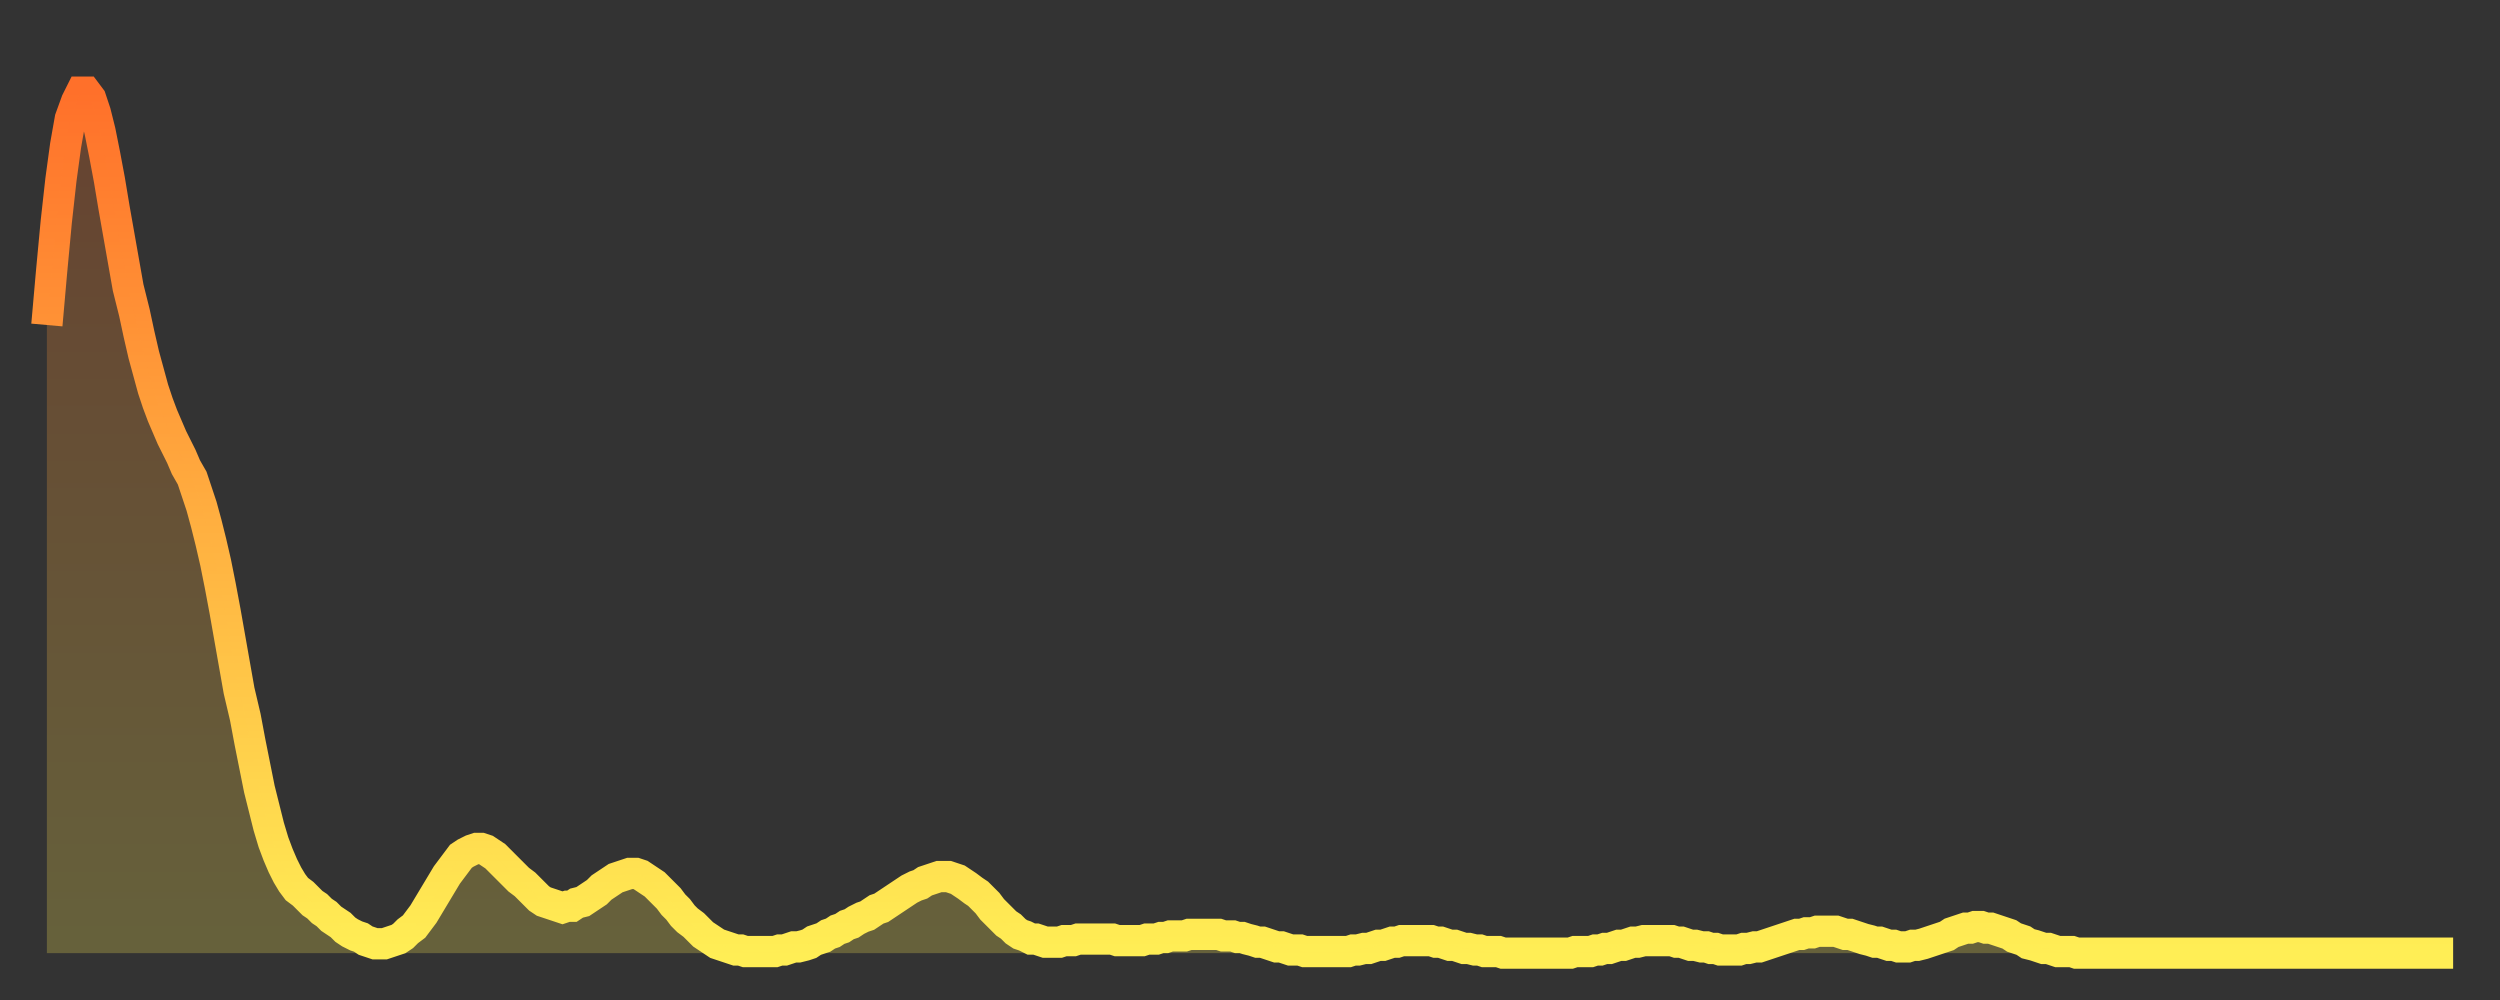
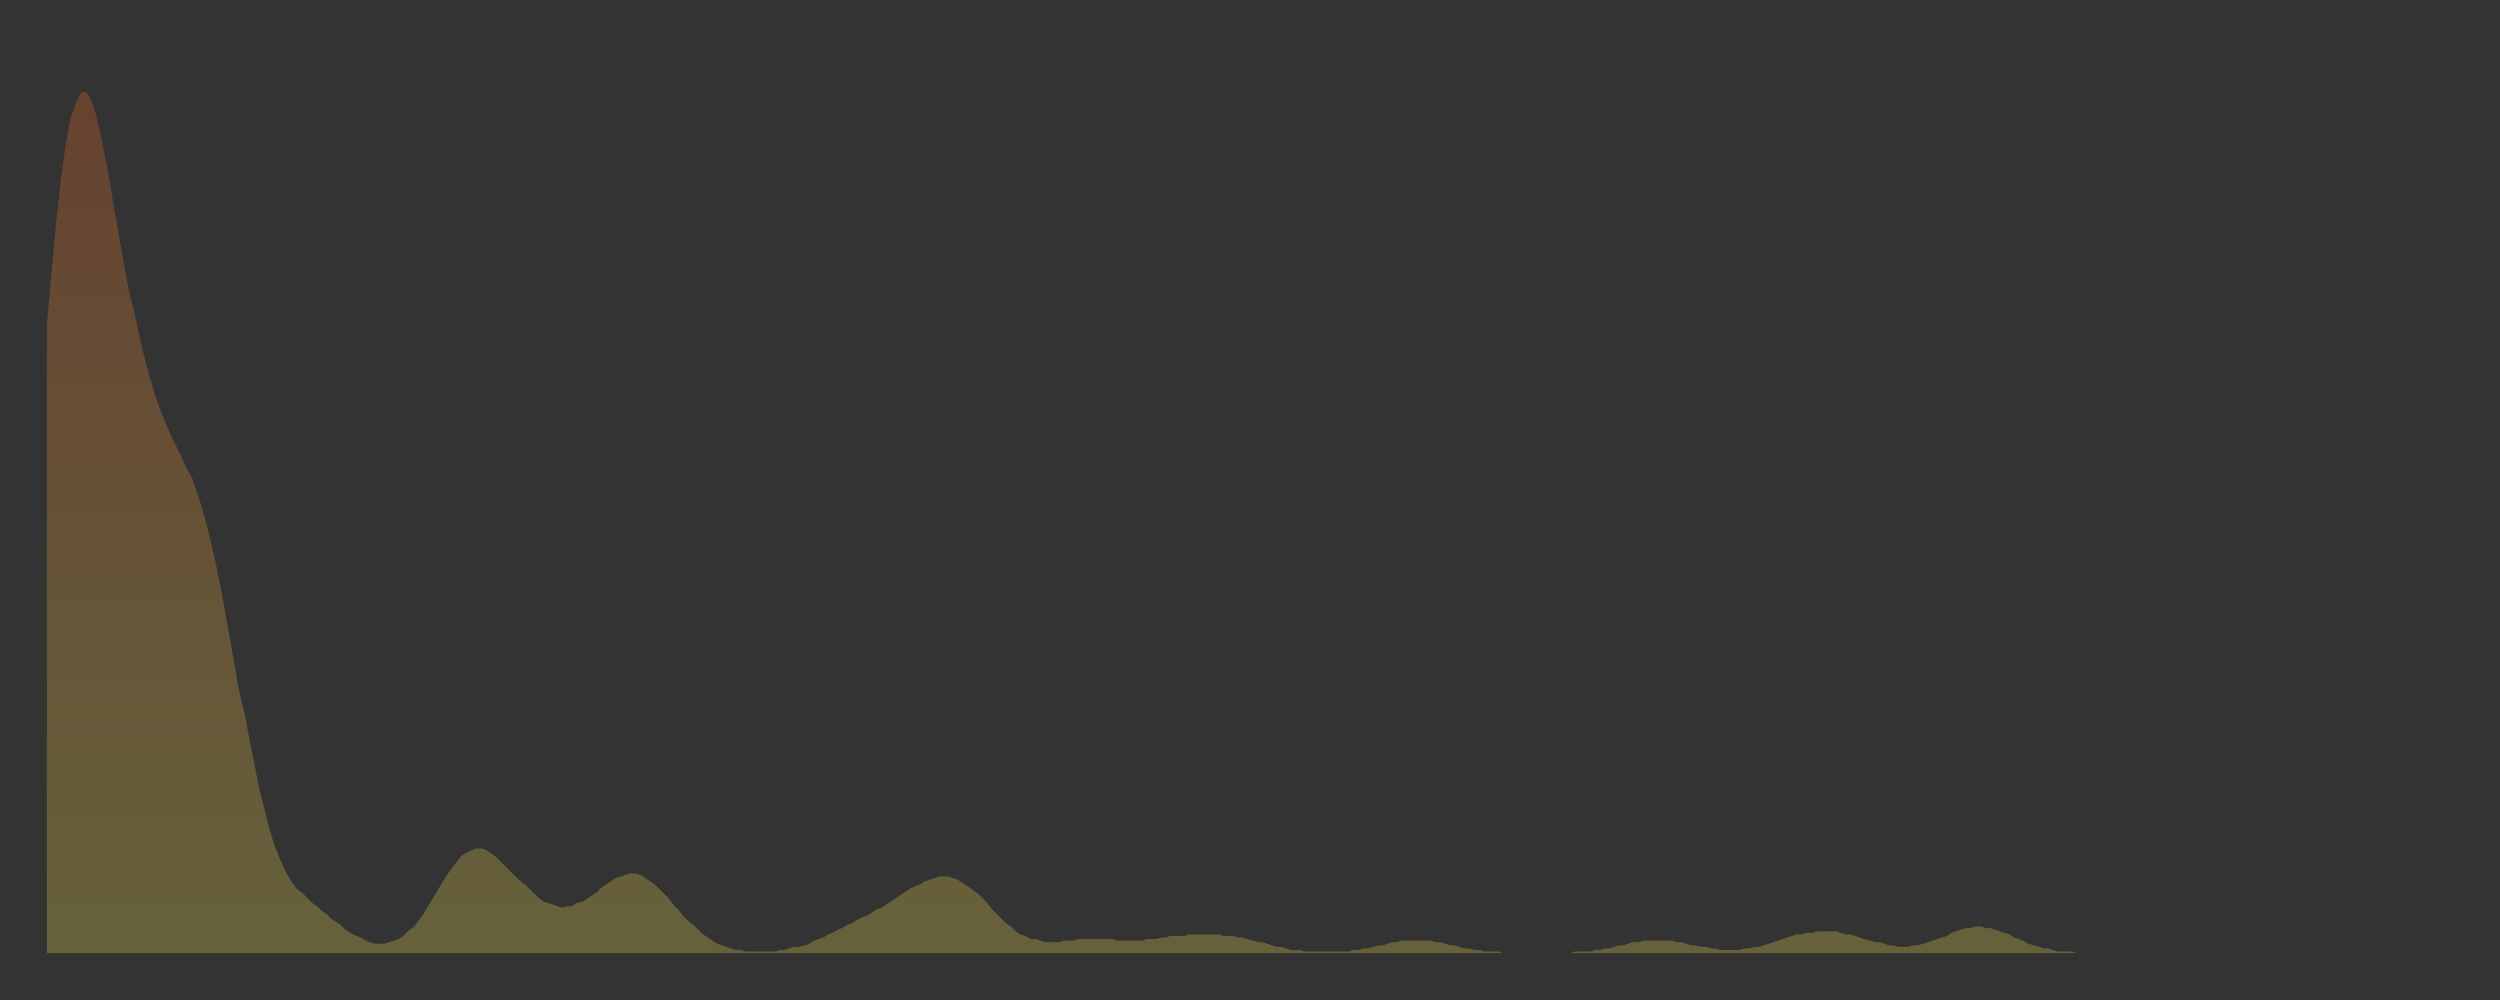
<svg xmlns="http://www.w3.org/2000/svg" baseProfile="full" height="64" version="1.1" width="160">
  <rect width="100%" height="100%" fill="#333333" stroke="none" />
  <defs>
    <linearGradient id="id244500" x1="0" x2="0" y1="0" y2="1">
      <stop offset="0%" stop-color="#ff702a" />
      <stop offset="50%" stop-color="#ffaf40" />
      <stop offset="100%" stop-color="#ffee55" />
    </linearGradient>
  </defs>
  <g transform="translate(3,3)">
    <g>
-       <path d="M 0.0 17.8 0.3 14.4 0.6 11.2 0.9 8.5 1.2 6.3 1.5 4.6 1.9 3.5 2.2 2.9 2.5 2.9 2.8 3.3 3.1 4.2 3.4 5.4 3.7 6.9 4.0 8.5 4.3 10.3 4.6 12.0 4.9 13.7 5.2 15.4 5.6 17.0 5.9 18.4 6.2 19.7 6.5 20.8 6.8 21.9 7.1 22.8 7.4 23.6 7.7 24.3 8.0 25.0 8.3 25.6 8.6 26.2 8.9 26.9 9.3 27.6 9.6 28.5 9.9 29.4 10.2 30.5 10.5 31.7 10.8 33.0 11.1 34.5 11.4 36.1 11.7 37.8 12.0 39.5 12.3 41.2 12.7 42.9 13.0 44.5 13.3 46.0 13.6 47.5 13.9 48.7 14.2 49.9 14.5 50.9 14.8 51.7 15.1 52.4 15.4 53.0 15.7 53.5 16.0 53.9 16.4 54.2 16.7 54.5 17.0 54.8 17.3 55.0 17.6 55.3 17.9 55.5 18.2 55.8 18.5 56.0 18.8 56.2 19.1 56.5 19.4 56.7 19.8 56.9 20.1 57.0 20.4 57.2 20.7 57.3 21.0 57.4 21.3 57.4 21.6 57.4 21.9 57.3 22.2 57.2 22.5 57.1 22.8 56.9 23.1 56.6 23.5 56.3 23.8 55.9 24.1 55.5 24.4 55.0 24.7 54.5 25.0 54.0 25.3 53.5 25.6 53.0 25.9 52.6 26.2 52.2 26.5 51.8 26.8 51.6 27.2 51.4 27.5 51.3 27.8 51.3 28.1 51.4 28.4 51.6 28.7 51.8 29.0 52.1 29.3 52.4 29.6 52.7 29.9 53.0 30.2 53.3 30.6 53.6 30.9 53.9 31.2 54.2 31.5 54.5 31.8 54.7 32.1 54.8 32.4 54.9 32.7 55.0 33.0 55.1 33.3 55.0 33.6 55.0 33.9 54.8 34.3 54.7 34.6 54.5 34.9 54.3 35.2 54.1 35.5 53.8 35.8 53.6 36.1 53.4 36.4 53.2 36.7 53.1 37.0 53.0 37.3 52.9 37.7 52.9 38.0 53.0 38.3 53.2 38.6 53.4 38.9 53.6 39.2 53.9 39.5 54.2 39.8 54.5 40.1 54.9 40.4 55.2 40.7 55.6 41.0 55.9 41.4 56.2 41.7 56.5 42.0 56.8 42.3 57.0 42.6 57.2 42.9 57.4 43.2 57.5 43.5 57.6 43.8 57.7 44.1 57.8 44.4 57.8 44.7 57.9 45.1 57.9 45.4 57.9 45.7 57.9 46.0 57.9 46.3 57.9 46.6 57.9 46.9 57.8 47.2 57.8 47.5 57.7 47.8 57.6 48.1 57.6 48.5 57.5 48.8 57.4 49.1 57.2 49.4 57.1 49.7 57.0 50.0 56.8 50.3 56.7 50.6 56.5 50.9 56.4 51.2 56.2 51.5 56.1 51.8 55.9 52.2 55.7 52.5 55.6 52.8 55.4 53.1 55.2 53.4 55.1 53.7 54.9 54.0 54.7 54.3 54.5 54.6 54.3 54.9 54.1 55.2 53.9 55.6 53.7 55.9 53.6 56.2 53.4 56.5 53.3 56.8 53.2 57.1 53.1 57.4 53.1 57.7 53.1 58.0 53.2 58.3 53.3 58.6 53.5 58.9 53.7 59.3 54.0 59.6 54.2 59.9 54.5 60.2 54.8 60.5 55.2 60.8 55.5 61.1 55.8 61.4 56.1 61.7 56.3 62.0 56.6 62.3 56.8 62.6 56.9 63.0 57.1 63.3 57.1 63.6 57.2 63.9 57.3 64.2 57.3 64.5 57.3 64.8 57.3 65.1 57.2 65.4 57.2 65.7 57.2 66.0 57.1 66.4 57.1 66.7 57.1 67.0 57.1 67.3 57.1 67.6 57.1 67.9 57.1 68.2 57.1 68.5 57.2 68.8 57.2 69.1 57.2 69.4 57.2 69.7 57.2 70.1 57.2 70.4 57.1 70.7 57.1 71.0 57.1 71.3 57.0 71.6 57.0 71.9 56.9 72.2 56.9 72.5 56.9 72.8 56.9 73.1 56.8 73.5 56.8 73.8 56.8 74.1 56.8 74.4 56.8 74.7 56.8 75.0 56.8 75.3 56.9 75.6 56.9 75.9 56.9 76.2 57.0 76.5 57.0 76.8 57.1 77.2 57.2 77.5 57.3 77.8 57.3 78.1 57.4 78.4 57.5 78.7 57.6 79.0 57.6 79.3 57.7 79.6 57.8 79.9 57.8 80.2 57.8 80.5 57.9 80.9 57.9 81.2 57.9 81.5 57.9 81.8 57.9 82.1 57.9 82.4 57.9 82.7 57.9 83.0 57.9 83.3 57.9 83.6 57.8 83.9 57.8 84.3 57.7 84.6 57.7 84.9 57.6 85.2 57.5 85.5 57.5 85.8 57.4 86.1 57.3 86.4 57.3 86.7 57.2 87.0 57.2 87.3 57.2 87.6 57.2 88.0 57.2 88.3 57.2 88.6 57.2 88.9 57.3 89.2 57.3 89.5 57.4 89.8 57.5 90.1 57.5 90.4 57.6 90.7 57.7 91.0 57.7 91.4 57.8 91.7 57.8 92.0 57.9 92.3 57.9 92.6 57.9 92.9 57.9 93.2 58.0 93.5 58.0 93.8 58.0 94.1 58.0 94.4 58.0 94.7 58.0 95.1 58.0 95.4 58.0 95.7 58.0 96.0 58.0 96.3 58.0 96.6 58.0 96.9 58.0 97.2 58.0 97.5 58.0 97.8 57.9 98.1 57.9 98.4 57.9 98.8 57.9 99.1 57.8 99.4 57.8 99.7 57.7 100.0 57.7 100.3 57.6 100.6 57.5 100.9 57.5 101.2 57.4 101.5 57.3 101.8 57.3 102.2 57.2 102.5 57.2 102.8 57.2 103.1 57.2 103.4 57.2 103.7 57.2 104.0 57.2 104.3 57.3 104.6 57.3 104.9 57.4 105.2 57.5 105.5 57.5 105.9 57.6 106.2 57.6 106.5 57.7 106.8 57.7 107.1 57.8 107.4 57.8 107.7 57.8 108.0 57.8 108.3 57.8 108.6 57.7 108.9 57.7 109.3 57.6 109.6 57.6 109.9 57.5 110.2 57.4 110.5 57.3 110.8 57.2 111.1 57.1 111.4 57.0 111.7 56.9 112.0 56.8 112.3 56.8 112.6 56.7 113.0 56.7 113.3 56.6 113.6 56.6 113.9 56.6 114.2 56.6 114.5 56.6 114.8 56.7 115.1 56.8 115.4 56.8 115.7 56.9 116.0 57.0 116.3 57.1 116.7 57.2 117.0 57.3 117.3 57.3 117.6 57.4 117.9 57.5 118.2 57.5 118.5 57.6 118.8 57.6 119.1 57.6 119.4 57.5 119.7 57.5 120.1 57.4 120.4 57.3 120.7 57.2 121.0 57.1 121.3 57.0 121.6 56.9 121.9 56.7 122.2 56.6 122.5 56.5 122.8 56.4 123.1 56.4 123.4 56.3 123.8 56.3 124.1 56.4 124.4 56.4 124.7 56.5 125.0 56.6 125.3 56.7 125.6 56.8 125.9 57.0 126.2 57.1 126.5 57.2 126.8 57.4 127.2 57.5 127.5 57.6 127.8 57.7 128.1 57.7 128.4 57.8 128.7 57.9 129.0 57.9 129.3 57.9 129.6 57.9 129.9 58.0 130.2 58.0 130.5 58.0 130.9 58.0 131.2 58.0 131.5 58.0 131.8 58.0 132.1 58.0 132.4 58.0 132.7 58.0 133.0 58.0 133.3 58.0 133.6 58.0 133.9 58.0 134.2 58.0 134.6 58.0 134.9 58.0 135.2 58.0 135.5 58.0 135.8 58.0 136.1 58.0 136.4 58.0 136.7 58.0 137.0 58.0 137.3 58.0 137.6 58.0 138.0 58.0 138.3 58.0 138.6 58.0 138.9 58.0 139.2 58.0 139.5 58.0 139.8 58.0 140.1 58.0 140.4 58.0 140.7 58.0 141.0 58.0 141.3 58.0 141.7 58.0 142.0 58.0 142.3 58.0 142.6 58.0 142.9 58.0 143.2 58.0 143.5 58.0 143.8 58.0 144.1 58.0 144.4 58.0 144.7 58.0 145.1 58.0 145.4 58.0 145.7 58.0 146.0 58.0 146.3 58.0 146.6 58.0 146.9 58.0 147.2 58.0 147.5 58.0 147.8 58.0 148.1 58.0 148.4 58.0 148.8 58.0 149.1 58.0 149.4 58.0 149.7 58.0 150.0 58.0 150.3 58.0 150.6 58.0 150.9 58.0 151.2 58.0 151.5 58.0 151.8 58.0 152.1 58.0 152.5 58.0 152.8 58.0 153.1 58.0 153.4 58.0 153.7 58.0 154.0 58.0" fill="none" id="graph-curve" opacity="1" stroke="url(#id244500)" stroke-width="2" />
      <path d="M 0 58 L 0.0 17.8 0.3 14.4 0.6 11.2 0.9 8.5 1.2 6.3 1.5 4.6 1.9 3.5 2.2 2.9 2.5 2.9 2.8 3.3 3.1 4.2 3.4 5.4 3.7 6.9 4.0 8.5 4.3 10.3 4.6 12.0 4.9 13.7 5.2 15.4 5.6 17.0 5.9 18.4 6.2 19.7 6.5 20.8 6.8 21.9 7.1 22.8 7.4 23.6 7.7 24.3 8.0 25.0 8.3 25.6 8.6 26.2 8.9 26.9 9.3 27.6 9.6 28.5 9.9 29.4 10.2 30.5 10.5 31.7 10.8 33.0 11.1 34.5 11.4 36.1 11.7 37.8 12.0 39.5 12.3 41.2 12.7 42.9 13.0 44.5 13.3 46.0 13.6 47.5 13.9 48.7 14.2 49.9 14.5 50.9 14.8 51.7 15.1 52.4 15.4 53.0 15.7 53.5 16.0 53.9 16.4 54.2 16.7 54.5 17.0 54.8 17.3 55.0 17.6 55.3 17.9 55.5 18.2 55.8 18.5 56.0 18.8 56.2 19.1 56.5 19.4 56.7 19.8 56.9 20.1 57.0 20.4 57.2 20.7 57.3 21.0 57.4 21.3 57.4 21.6 57.4 21.9 57.3 22.2 57.2 22.5 57.1 22.8 56.9 23.1 56.6 23.5 56.3 23.8 55.9 24.1 55.5 24.4 55.0 24.7 54.5 25.0 54.0 25.3 53.5 25.6 53.0 25.9 52.6 26.2 52.2 26.5 51.8 26.8 51.6 27.2 51.4 27.5 51.3 27.8 51.3 28.1 51.4 28.4 51.6 28.7 51.8 29.0 52.1 29.3 52.4 29.6 52.7 29.9 53.0 30.2 53.3 30.6 53.6 30.9 53.9 31.2 54.2 31.5 54.5 31.8 54.7 32.1 54.8 32.4 54.9 32.7 55.0 33.0 55.1 33.3 55.0 33.6 55.0 33.9 54.8 34.3 54.7 34.6 54.5 34.9 54.3 35.2 54.1 35.5 53.8 35.8 53.6 36.1 53.4 36.4 53.2 36.7 53.1 37.0 53.0 37.3 52.9 37.7 52.9 38.0 53.0 38.3 53.2 38.6 53.4 38.9 53.6 39.2 53.9 39.5 54.2 39.8 54.5 40.1 54.9 40.4 55.2 40.7 55.6 41.0 55.9 41.4 56.2 41.7 56.5 42.0 56.8 42.3 57.0 42.6 57.2 42.9 57.4 43.2 57.5 43.5 57.6 43.8 57.7 44.1 57.8 44.4 57.8 44.7 57.9 45.1 57.9 45.4 57.9 45.7 57.9 46.0 57.9 46.3 57.9 46.6 57.9 46.9 57.8 47.2 57.8 47.5 57.7 47.8 57.6 48.1 57.6 48.5 57.5 48.8 57.4 49.1 57.2 49.4 57.1 49.7 57.0 50.0 56.8 50.3 56.7 50.6 56.5 50.9 56.4 51.2 56.2 51.5 56.1 51.8 55.9 52.2 55.7 52.5 55.6 52.8 55.4 53.1 55.2 53.4 55.1 53.7 54.9 54.0 54.7 54.3 54.5 54.6 54.3 54.9 54.1 55.2 53.9 55.6 53.7 55.9 53.6 56.2 53.4 56.5 53.3 56.8 53.2 57.1 53.1 57.4 53.1 57.7 53.1 58.0 53.2 58.3 53.3 58.6 53.5 58.9 53.7 59.3 54.0 59.6 54.2 59.9 54.5 60.2 54.8 60.5 55.2 60.8 55.5 61.1 55.8 61.4 56.1 61.7 56.3 62.0 56.6 62.3 56.8 62.6 56.9 63.0 57.1 63.3 57.1 63.6 57.2 63.9 57.3 64.2 57.3 64.5 57.3 64.8 57.3 65.1 57.2 65.4 57.2 65.7 57.2 66.0 57.1 66.4 57.1 66.7 57.1 67.0 57.1 67.3 57.1 67.6 57.1 67.9 57.1 68.2 57.1 68.5 57.2 68.8 57.2 69.1 57.2 69.4 57.2 69.7 57.2 70.1 57.2 70.4 57.1 70.7 57.1 71.0 57.1 71.3 57.0 71.6 57.0 71.9 56.9 72.2 56.9 72.5 56.9 72.8 56.9 73.1 56.8 73.5 56.8 73.8 56.8 74.1 56.8 74.4 56.8 74.7 56.8 75.0 56.8 75.3 56.9 75.6 56.9 75.9 56.9 76.2 57.0 76.5 57.0 76.8 57.1 77.2 57.2 77.5 57.3 77.8 57.3 78.1 57.4 78.4 57.5 78.7 57.6 79.0 57.6 79.3 57.7 79.6 57.8 79.9 57.8 80.2 57.8 80.5 57.9 80.9 57.9 81.2 57.9 81.5 57.9 81.8 57.9 82.1 57.9 82.4 57.9 82.7 57.9 83.0 57.9 83.3 57.9 83.6 57.8 83.9 57.8 84.3 57.7 84.6 57.7 84.9 57.6 85.2 57.5 85.5 57.5 85.8 57.4 86.1 57.3 86.4 57.3 86.7 57.2 87.0 57.2 87.3 57.2 87.6 57.2 88.0 57.2 88.3 57.2 88.6 57.2 88.9 57.3 89.2 57.3 89.5 57.4 89.8 57.5 90.1 57.5 90.4 57.6 90.7 57.7 91.0 57.7 91.4 57.8 91.7 57.8 92.0 57.9 92.3 57.9 92.6 57.9 92.9 57.9 93.2 58.0 93.5 58.0 93.8 58.0 94.1 58.0 94.4 58.0 94.7 58.0 95.1 58.0 95.4 58.0 95.7 58.0 96.0 58.0 96.3 58.0 96.6 58.0 96.9 58.0 97.2 58.0 97.5 58.0 97.8 57.9 98.1 57.9 98.4 57.9 98.8 57.9 99.1 57.8 99.4 57.8 99.7 57.7 100.0 57.7 100.3 57.6 100.6 57.5 100.9 57.5 101.2 57.4 101.5 57.3 101.8 57.3 102.2 57.2 102.5 57.2 102.8 57.2 103.1 57.2 103.4 57.2 103.7 57.2 104.0 57.2 104.3 57.3 104.6 57.3 104.9 57.4 105.2 57.5 105.5 57.5 105.9 57.6 106.2 57.6 106.5 57.7 106.8 57.7 107.1 57.8 107.4 57.8 107.7 57.8 108.0 57.8 108.3 57.8 108.6 57.7 108.9 57.7 109.3 57.6 109.6 57.6 109.9 57.5 110.2 57.4 110.5 57.3 110.8 57.2 111.1 57.1 111.4 57.0 111.7 56.9 112.0 56.8 112.3 56.8 112.6 56.7 113.0 56.7 113.3 56.6 113.6 56.6 113.9 56.6 114.2 56.6 114.5 56.6 114.8 56.7 115.1 56.8 115.4 56.8 115.7 56.9 116.0 57.0 116.3 57.1 116.7 57.2 117.0 57.3 117.3 57.3 117.6 57.4 117.9 57.5 118.2 57.5 118.5 57.6 118.8 57.6 119.1 57.6 119.4 57.5 119.7 57.5 120.1 57.4 120.4 57.3 120.7 57.2 121.0 57.1 121.3 57.0 121.6 56.9 121.9 56.7 122.2 56.6 122.5 56.5 122.8 56.4 123.1 56.4 123.4 56.3 123.8 56.3 124.1 56.4 124.4 56.4 124.7 56.5 125.0 56.6 125.3 56.7 125.6 56.8 125.9 57.0 126.2 57.1 126.5 57.2 126.8 57.4 127.2 57.5 127.5 57.6 127.8 57.7 128.1 57.7 128.4 57.8 128.7 57.9 129.0 57.9 129.3 57.9 129.6 57.9 129.9 58.0 130.2 58.0 130.5 58.0 130.9 58.0 131.2 58.0 131.5 58.0 131.8 58.0 132.1 58.0 132.4 58.0 132.7 58.0 133.0 58.0 133.3 58.0 133.6 58.0 133.9 58.0 134.2 58.0 134.6 58.0 134.9 58.0 135.2 58.0 135.5 58.0 135.8 58.0 136.1 58.0 136.4 58.0 136.7 58.0 137.0 58.0 137.3 58.0 137.6 58.0 138.0 58.0 138.3 58.0 138.6 58.0 138.9 58.0 139.2 58.0 139.5 58.0 139.8 58.0 140.1 58.0 140.4 58.0 140.7 58.0 141.0 58.0 141.3 58.0 141.7 58.0 142.0 58.0 142.3 58.0 142.6 58.0 142.9 58.0 143.2 58.0 143.5 58.0 143.8 58.0 144.1 58.0 144.4 58.0 144.7 58.0 145.1 58.0 145.4 58.0 145.7 58.0 146.0 58.0 146.3 58.0 146.6 58.0 146.9 58.0 147.2 58.0 147.5 58.0 147.8 58.0 148.1 58.0 148.4 58.0 148.8 58.0 149.1 58.0 149.4 58.0 149.7 58.0 150.0 58.0 150.3 58.0 150.6 58.0 150.9 58.0 151.2 58.0 151.5 58.0 151.8 58.0 152.1 58.0 152.5 58.0 152.8 58.0 153.1 58.0 153.4 58.0 153.7 58.0 154.0 58.0 154 58" fill="url(#id244500)" fill-opacity=".25" id="graph-shadow" />
    </g>
  </g>
</svg>